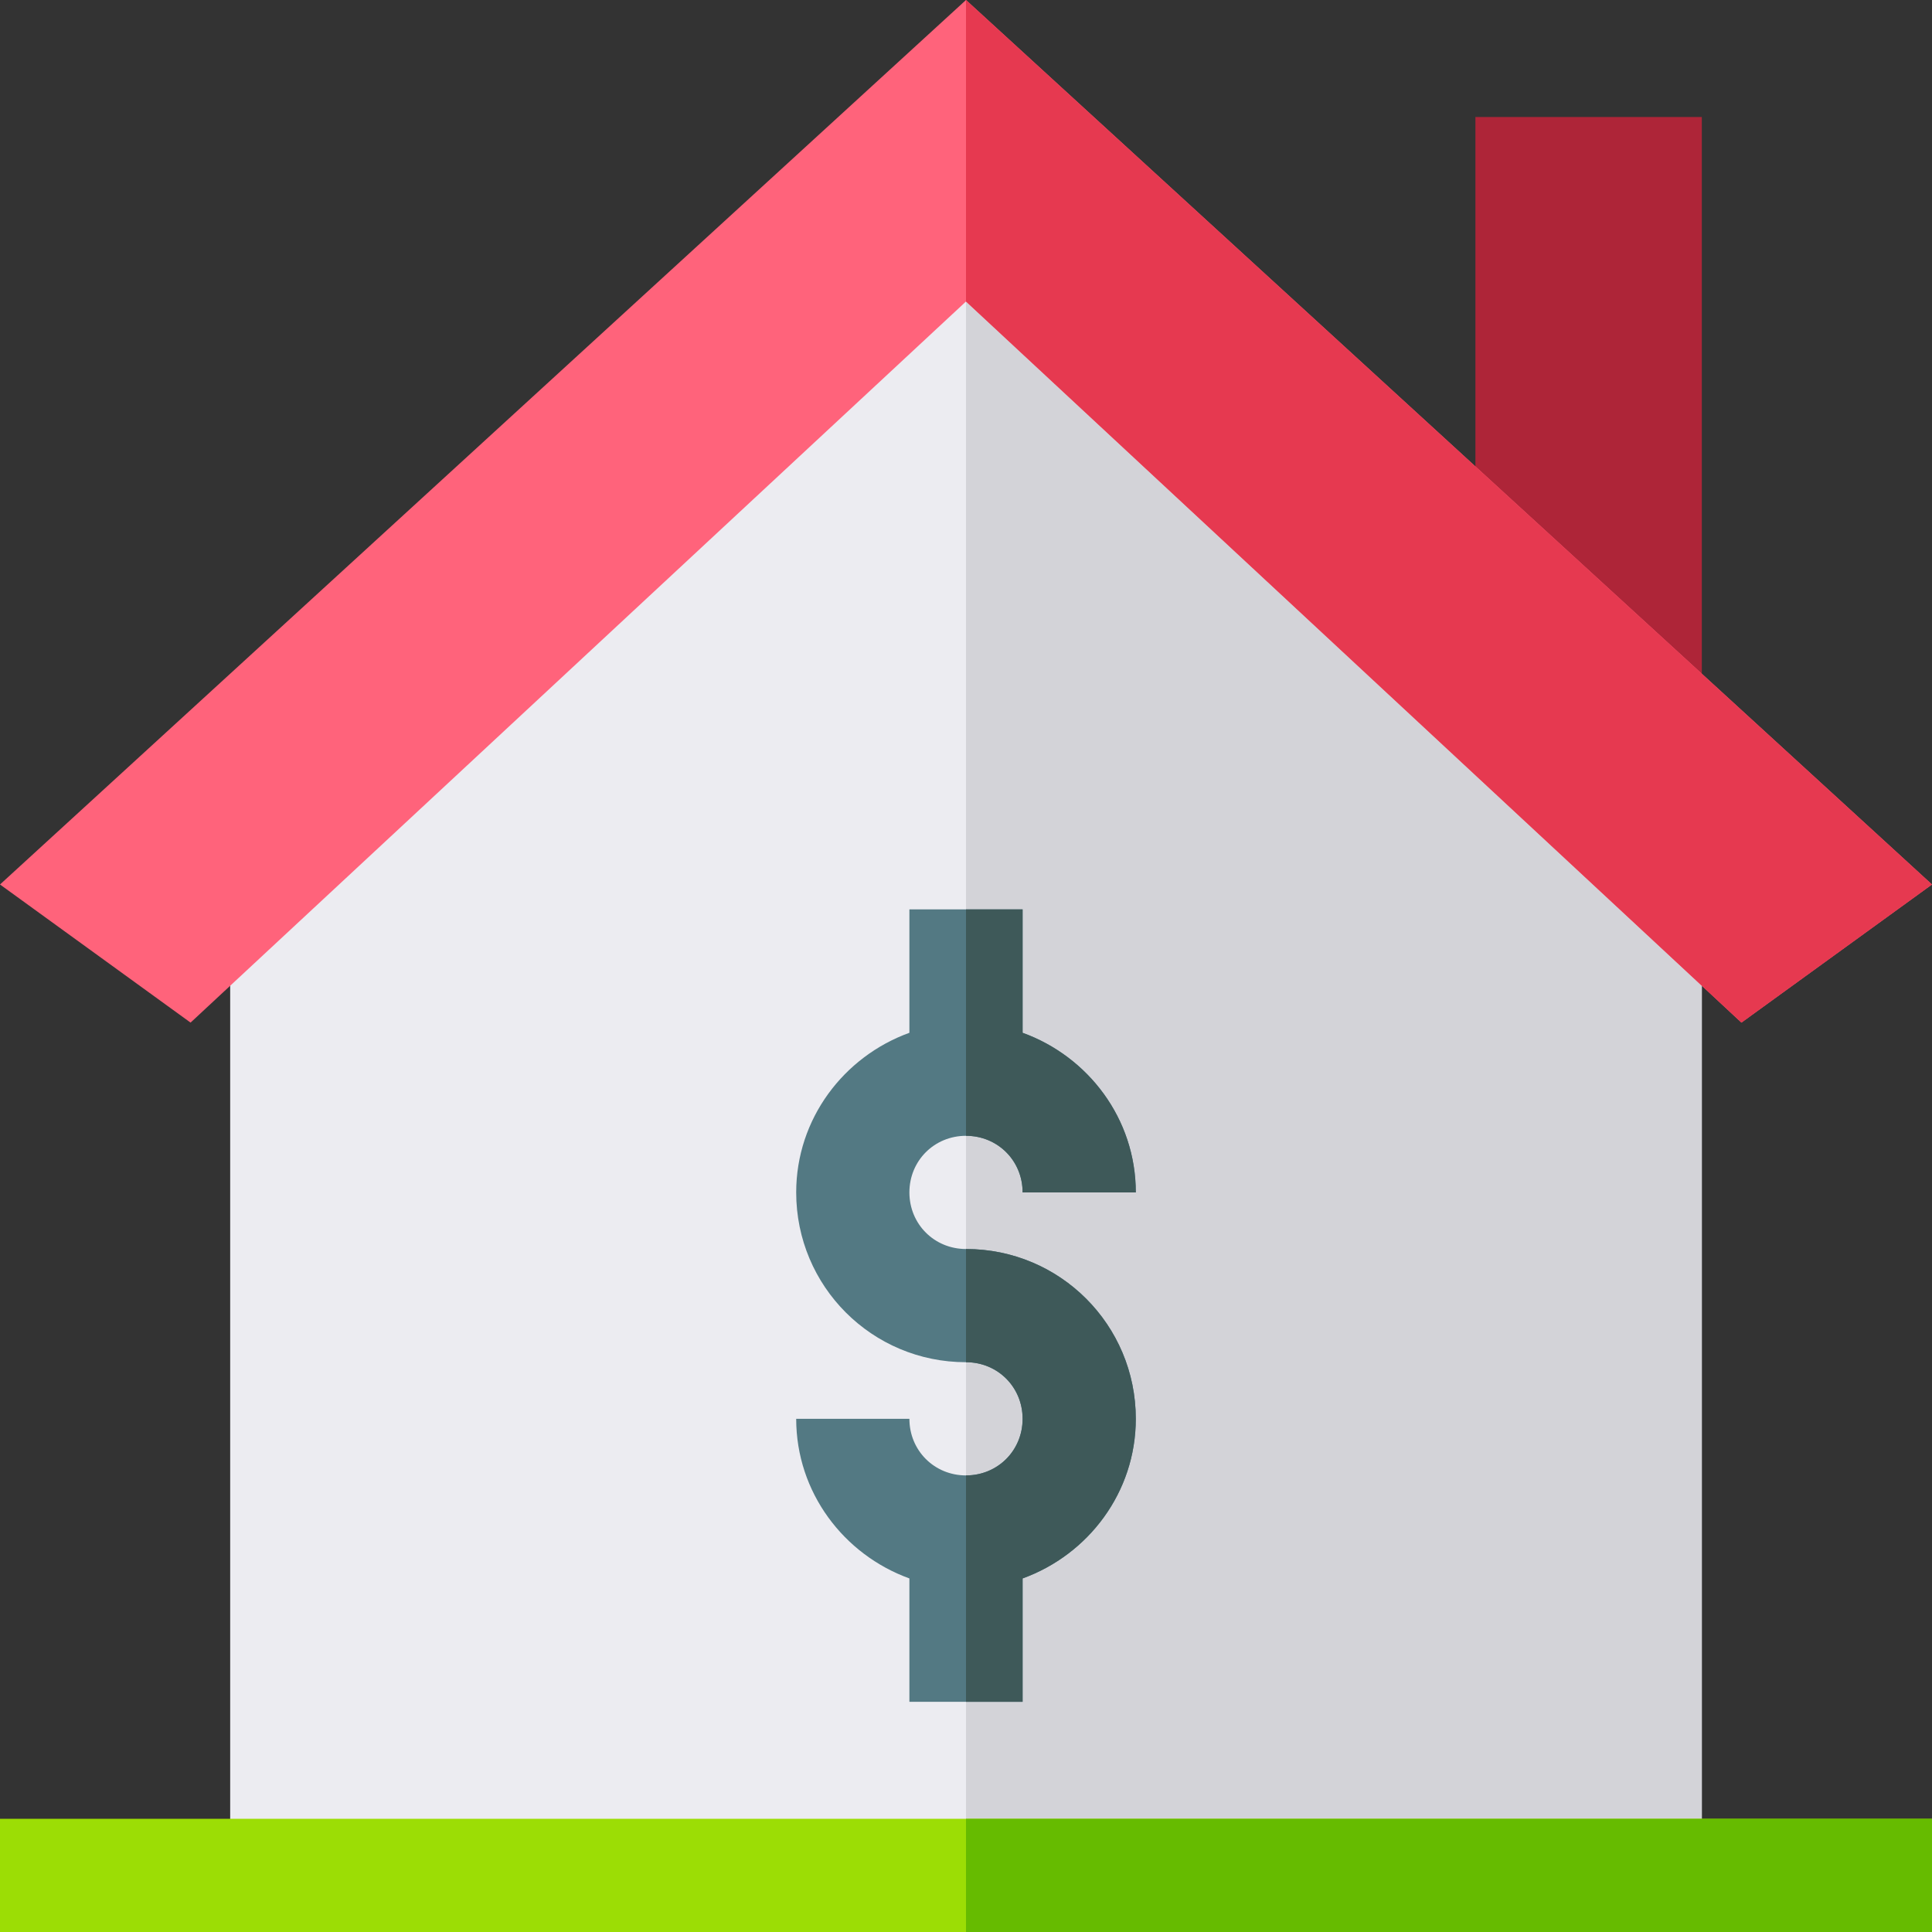
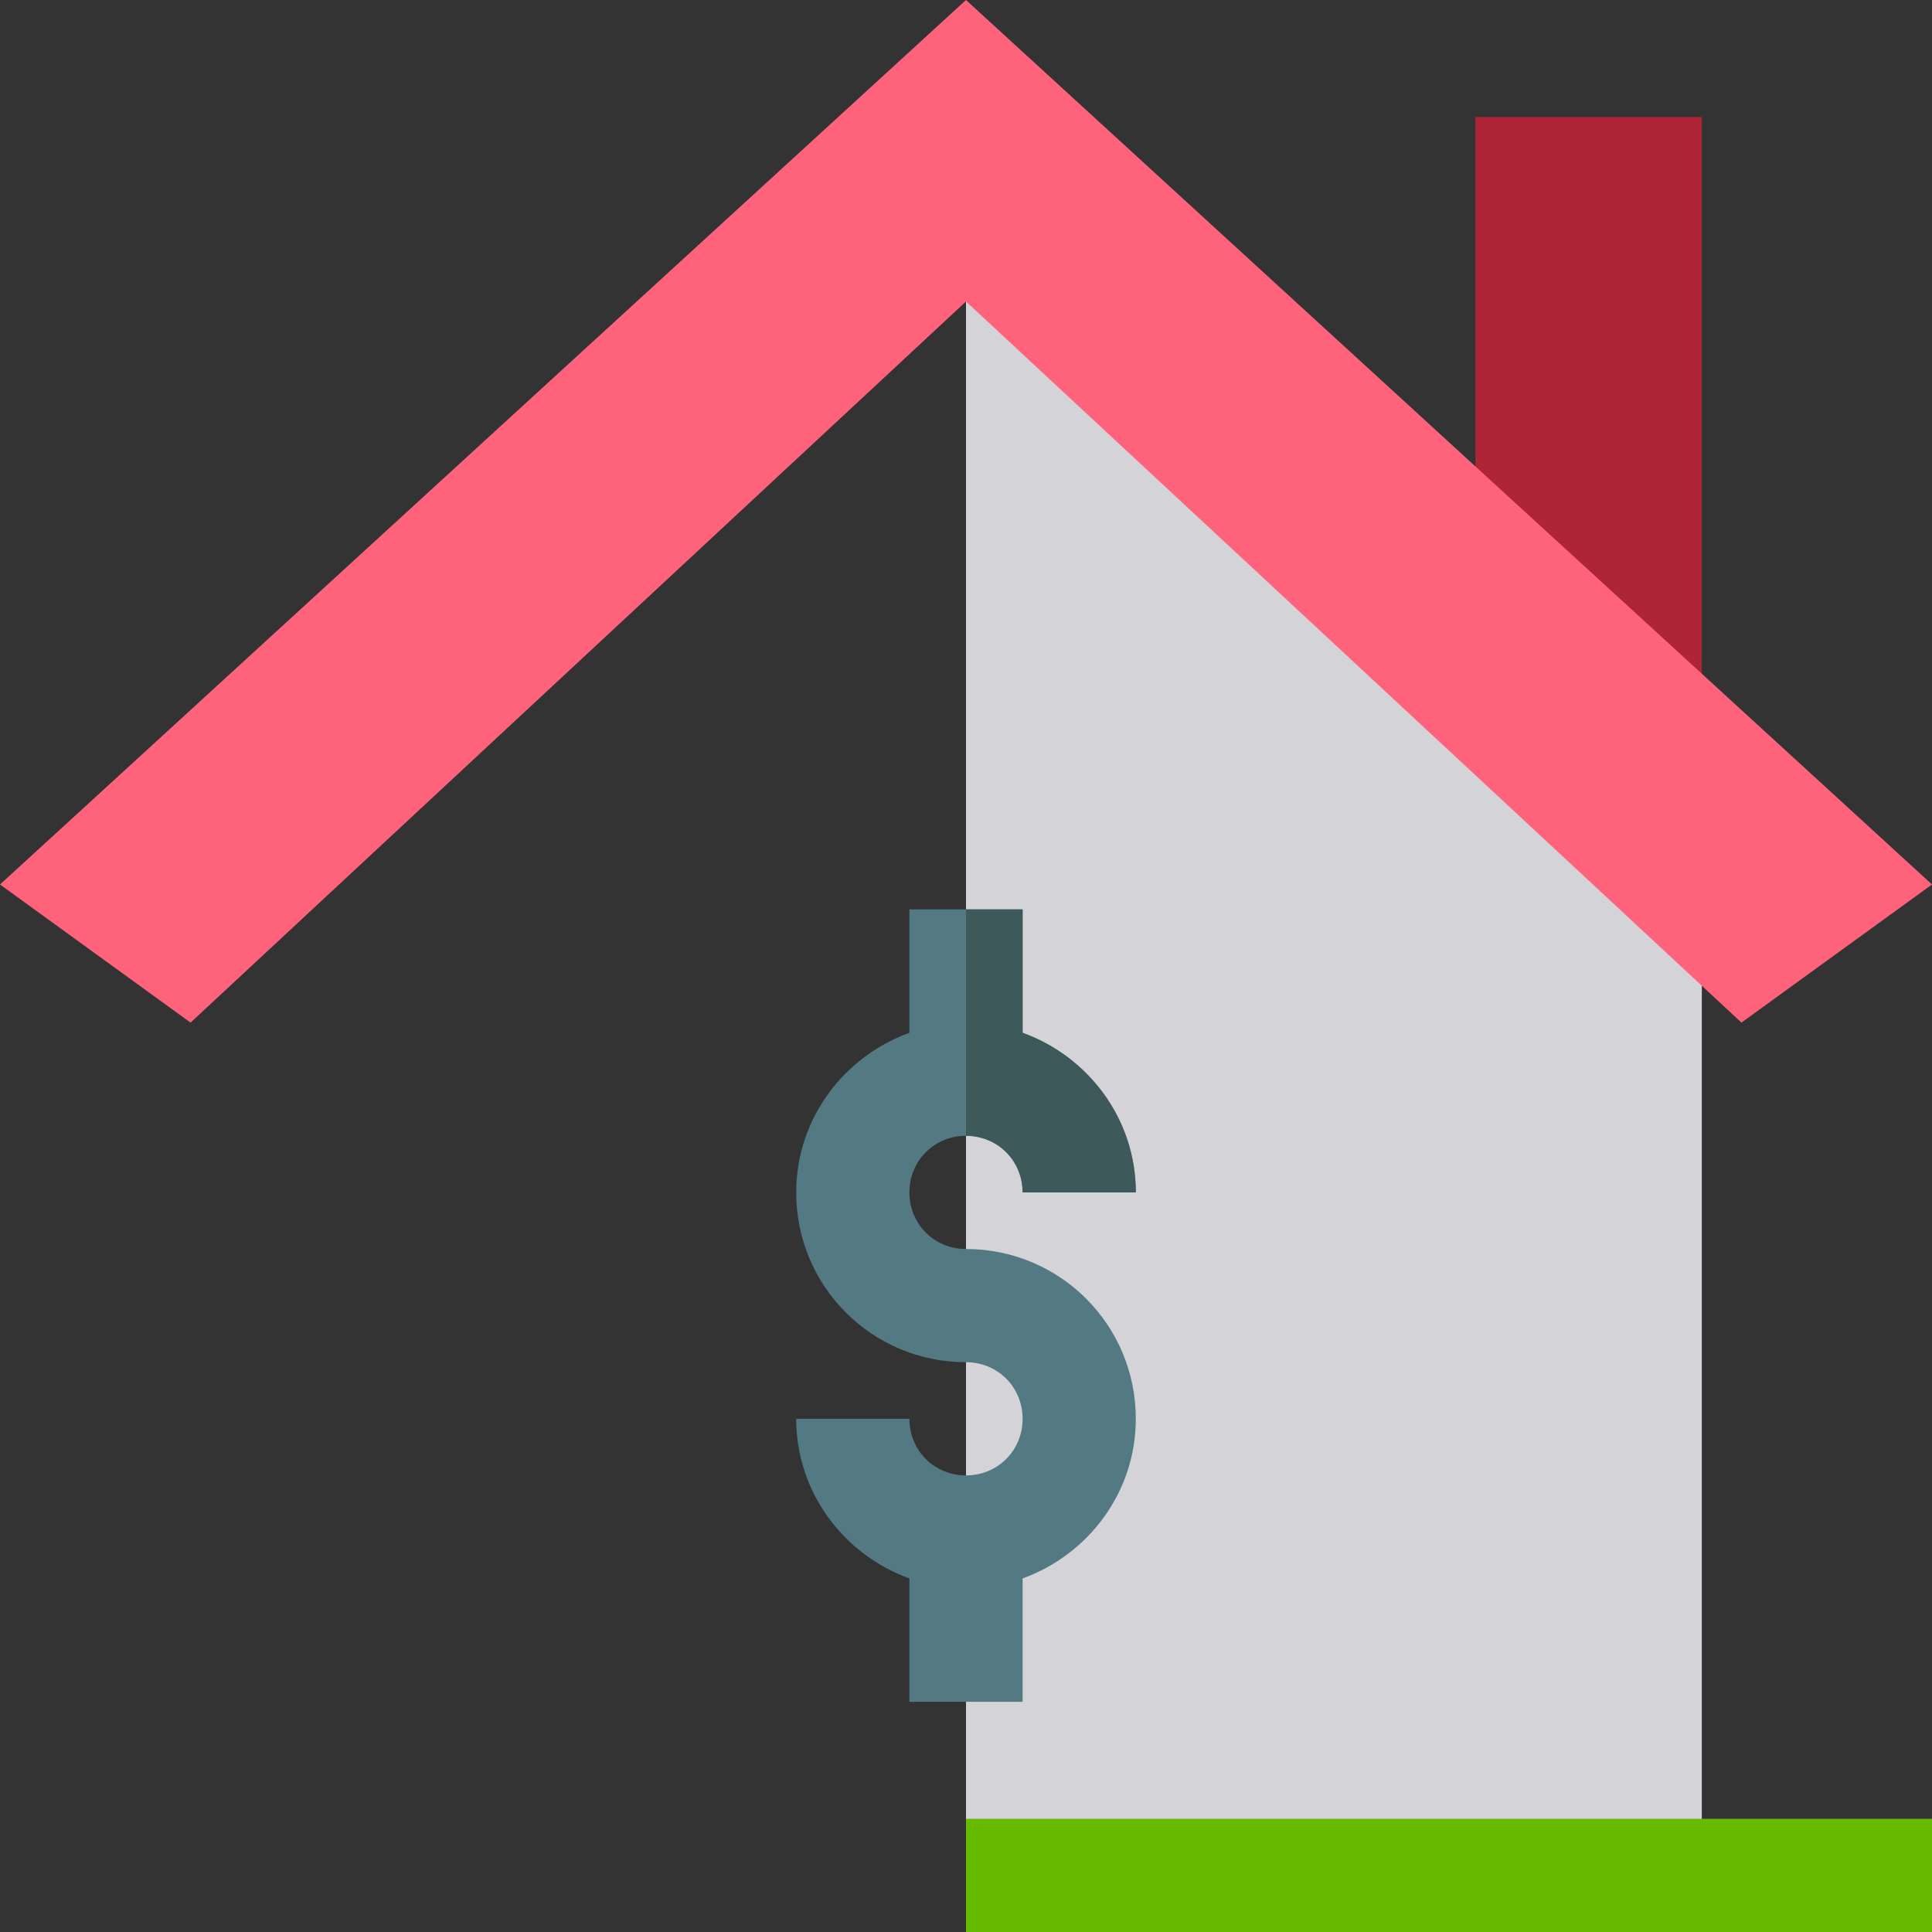
<svg xmlns="http://www.w3.org/2000/svg" height="512pt" viewBox="0 0 512 512" width="512pt">
  <rect x="0" y="0" width="512" height="512" fill="#333333" stroke="none" />
  <path d="m451 211-60-30v-150h60zm0 0" fill="#ae2538" />
-   <path d="m451 211v286h-390v-286l195-181zm0 0" fill="#ececf1" />
  <path d="m451 211v286h-195v-467zm0 0" fill="#d3d3d8" />
-   <path d="m0 482h512v30h-512zm0 0" fill="#9cdd05" />
-   <path d="m512 234.398-50.5 36.602-205.5-191.102-205.5 191.102-50.5-36.602 256-234.398zm0 0" fill="#ff637b" />
+   <path d="m512 234.398-50.5 36.602-205.5-191.102-205.5 191.102-50.5-36.602 256-234.398m0 0" fill="#ff637b" />
  <path d="m301 376c0 19.5-12.598 36-30 42.301v32.699h-30v-32.699c-17.402-6.301-30-22.801-30-42.301h30c0 8.402 6.598 15 15 15s15-6.598 15-15-6.598-15-15-15c-24.902 0-45-20.098-45-45 0-19.5 12.598-36 30-42.301v-32.699h30v32.699c17.402 6.301 30 22.801 30 42.301h-30c0-8.402-6.598-15-15-15s-15 6.598-15 15 6.598 15 15 15c24.902 0 45 20.098 45 45zm0 0" fill="#537983" />
-   <path d="m301 376c0 19.5-12.598 36-30 42.301v32.699h-15v-60c8.402 0 15-6.598 15-15s-6.598-15-15-15v-30c24.902 0 45 20.098 45 45zm0 0" fill="#3e5959" />
  <path d="m256 301v-60h15v32.699c17.402 6.301 30 22.801 30 42.301h-30c0-8.402-6.598-15-15-15zm0 0" fill="#3e5959" />
-   <path d="m461.5 271-205.5-191.102v-79.898l256 234.398zm0 0" fill="#e63950" />
  <path d="m256 482h256v30h-256zm0 0" fill="#6b0" />
</svg>